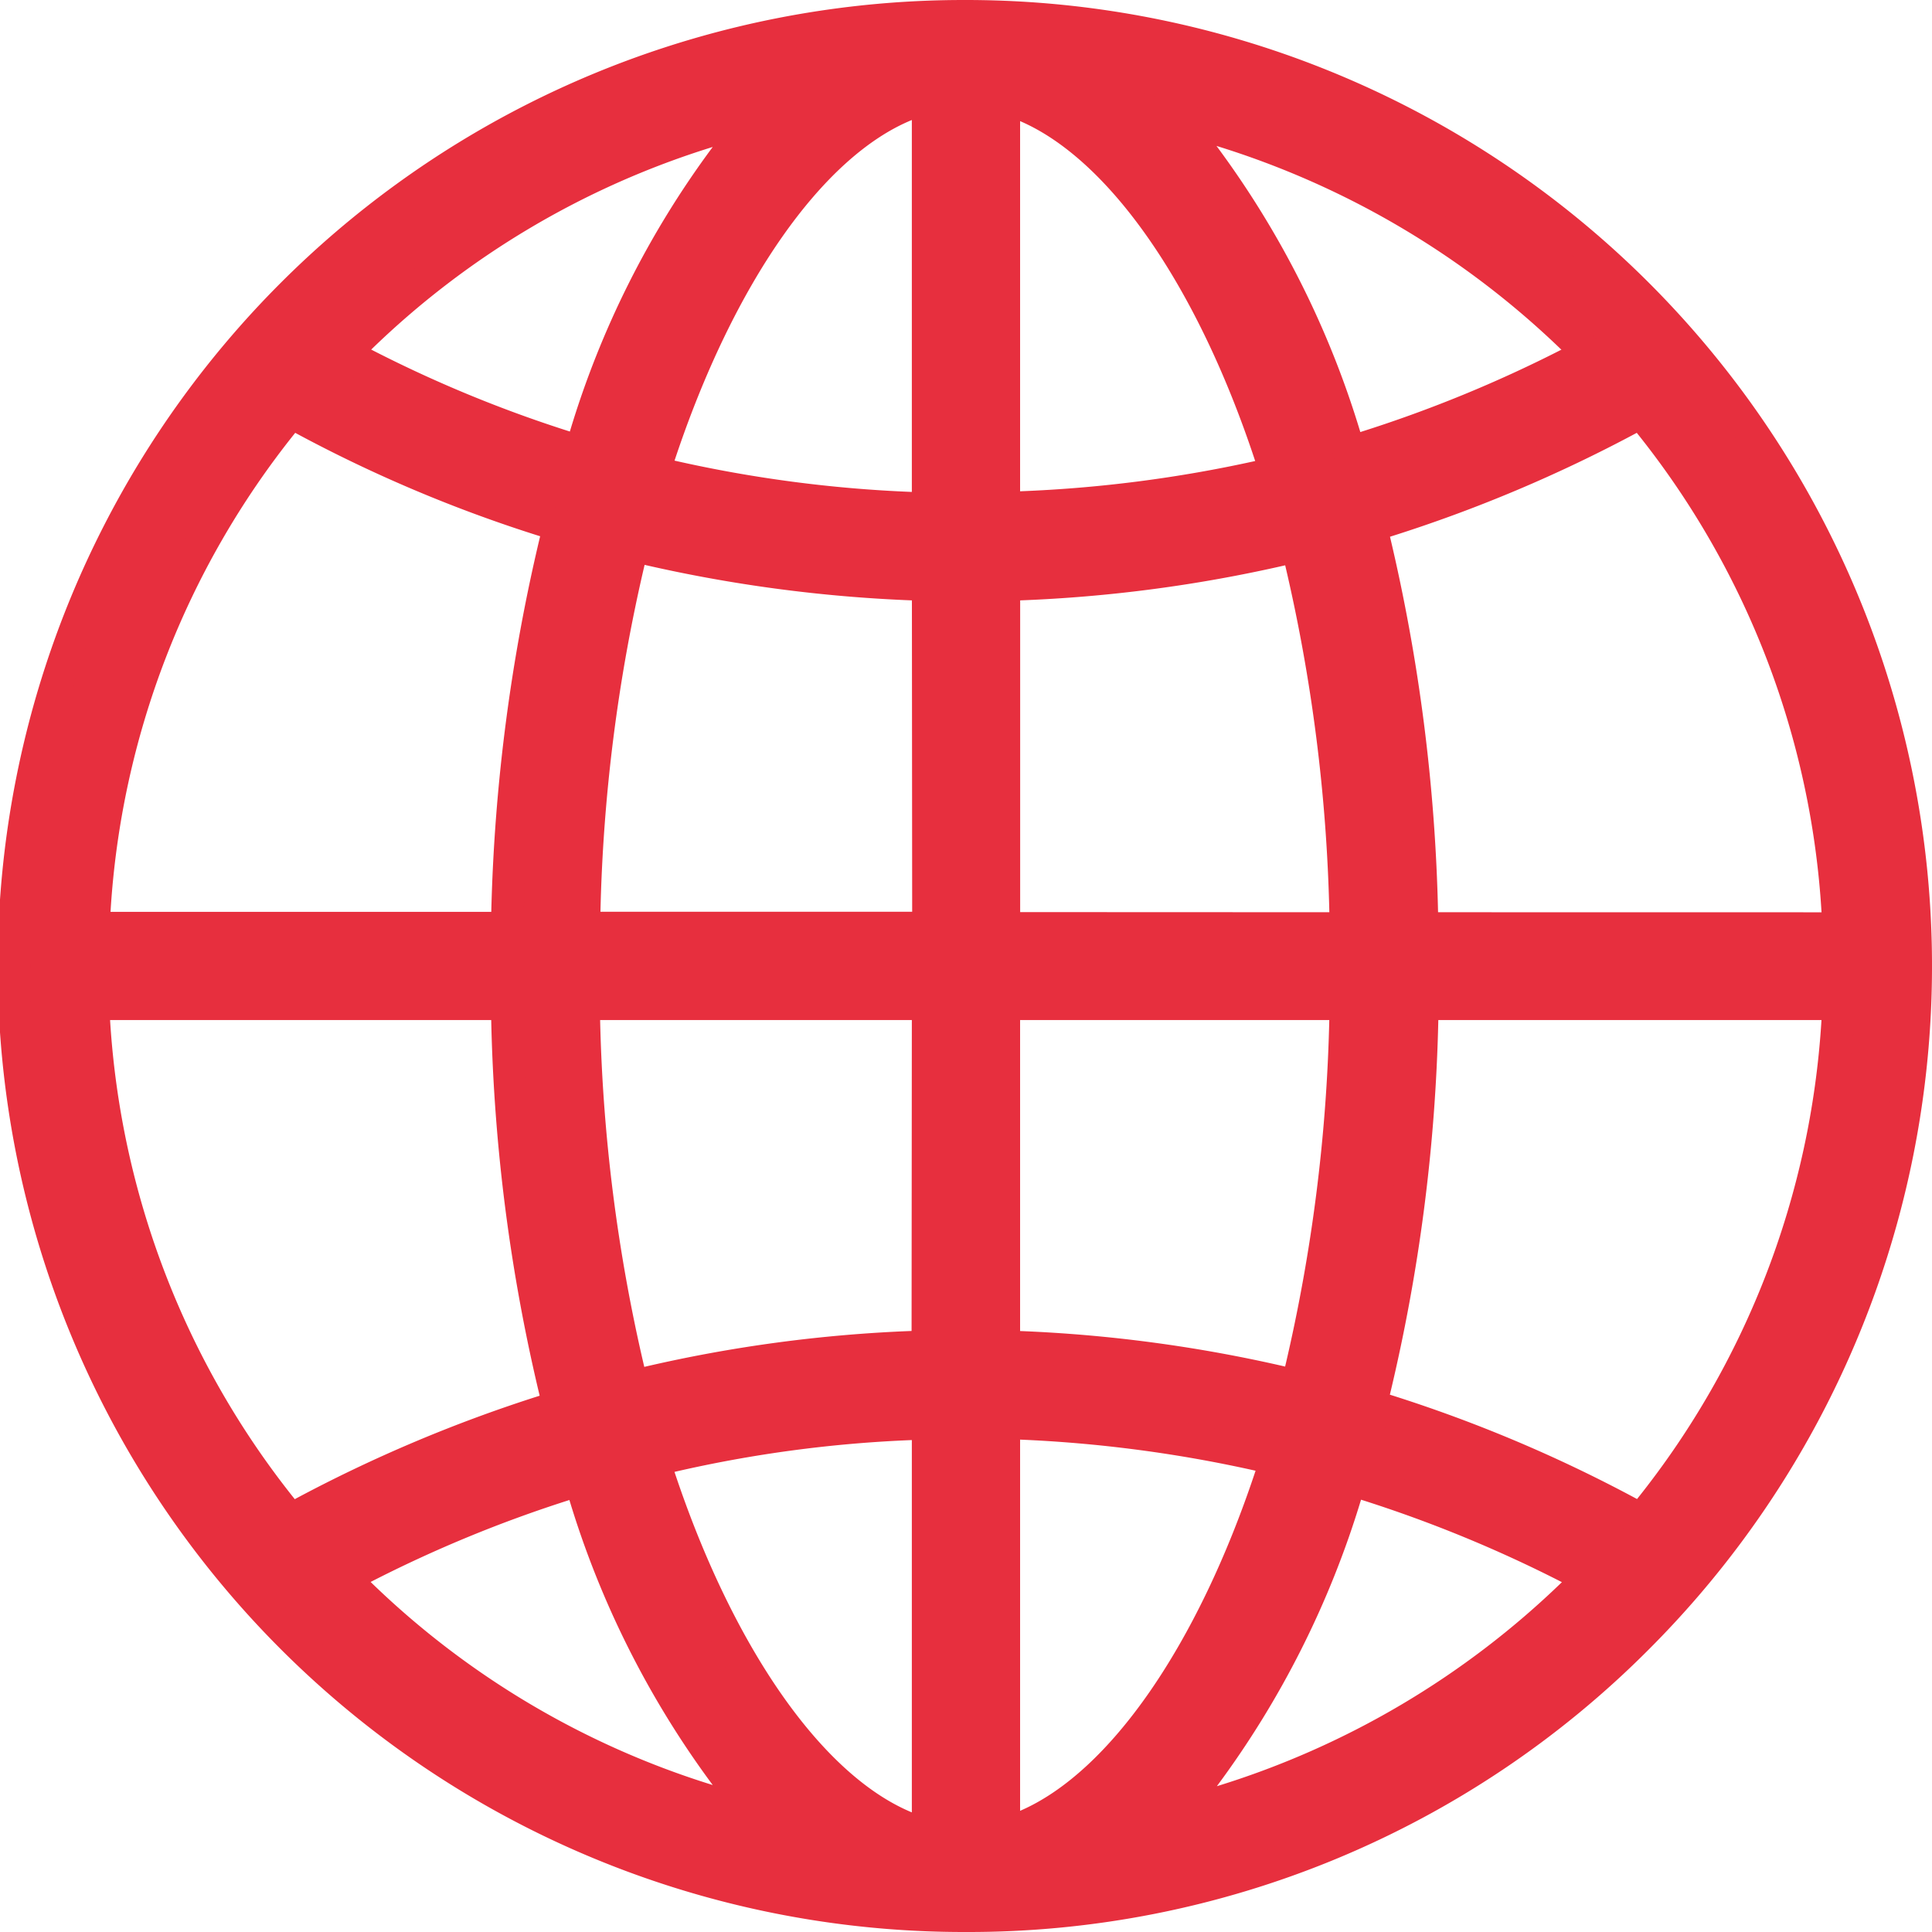
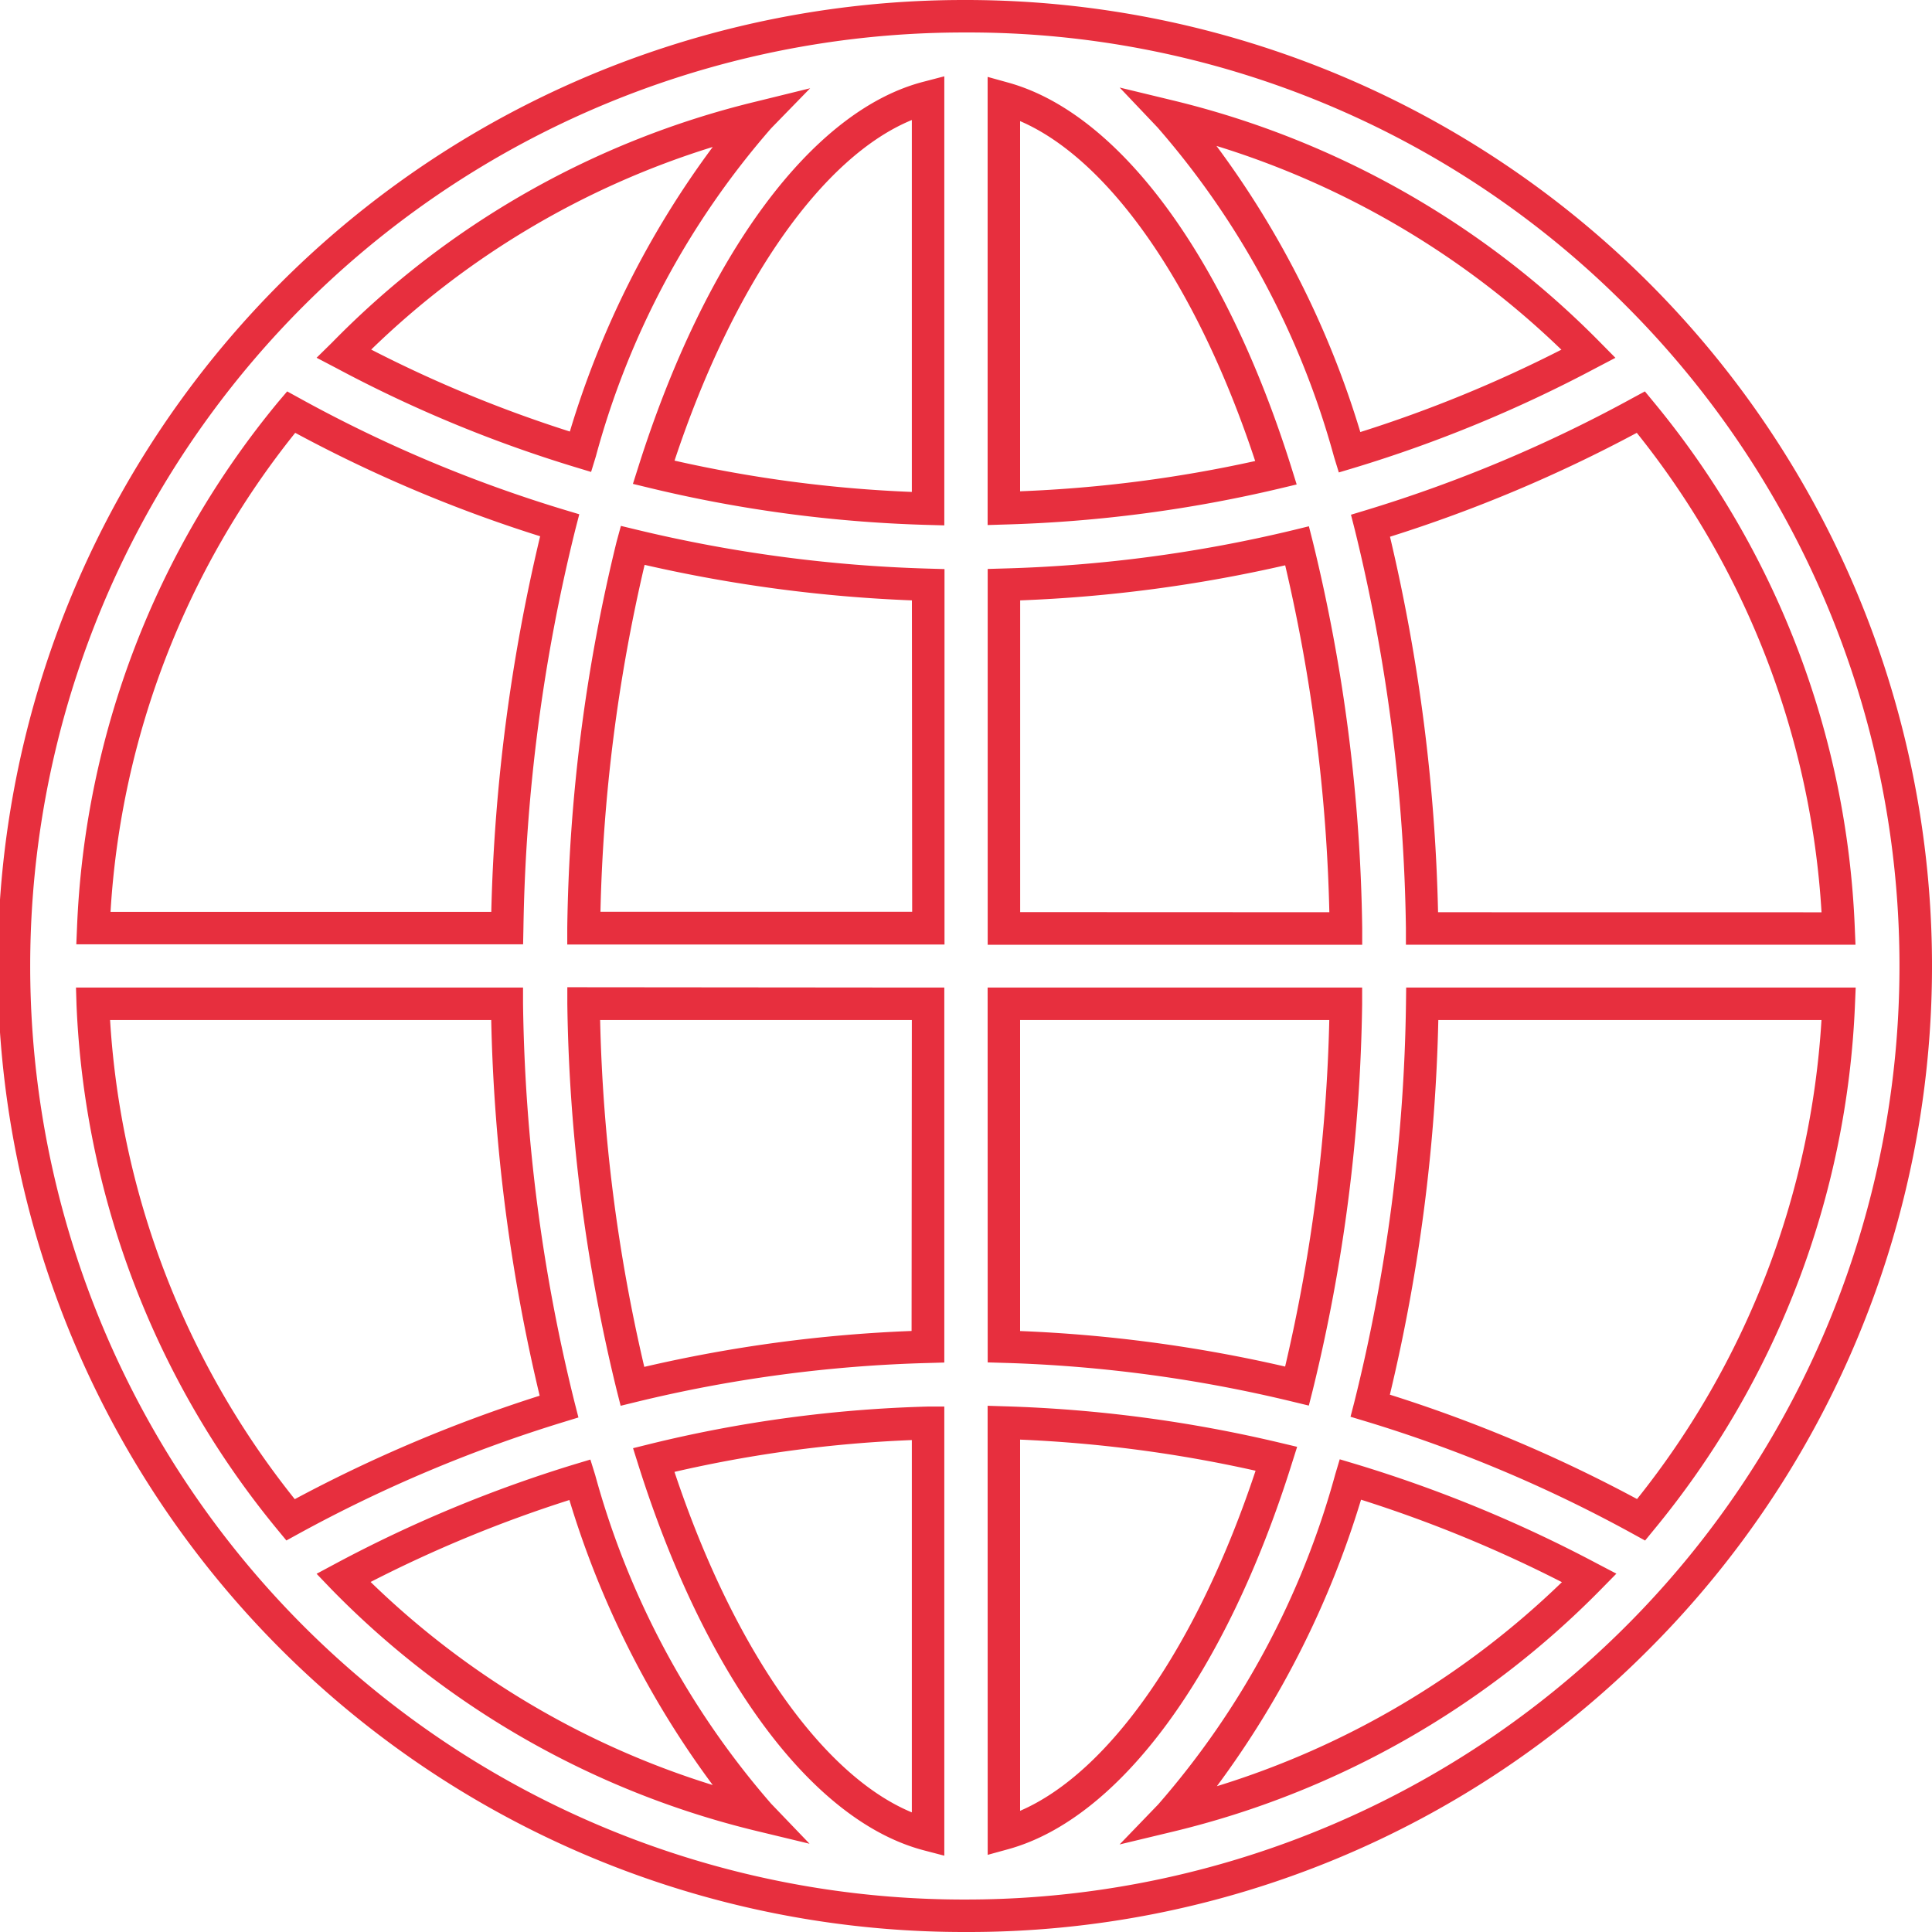
<svg xmlns="http://www.w3.org/2000/svg" width="29.75" height="29.75" viewBox="0 0 29.75 29.75">
  <g transform="translate(-591.75 -3992.839)">
-     <path d="M18,3.375h-.035a14.625,14.625,0,0,0,0,29.25H18a14.625,14.625,0,0,0,0-29.25Zm.584,8.754a21.682,21.682,0,0,0,4.514-.6,26.242,26.242,0,0,1,.752,5.892H18.584V12.129Zm0-1.174V4.641c1.575.436,3.178,2.538,4.191,5.766a20.532,20.532,0,0,1-4.191.548ZM17.416,4.627v6.335a20.331,20.331,0,0,1-4.226-.562C14.217,7.151,15.827,5.034,17.416,4.627Zm0,7.5v5.288h-5.3a26.242,26.242,0,0,1,.752-5.892,22.021,22.021,0,0,0,4.549.6Zm-6.483,5.288H4.563A13.368,13.368,0,0,1,7.608,9.471a21.262,21.262,0,0,0,4.134,1.744A27.586,27.586,0,0,0,10.934,17.416Zm0,1.167a27.252,27.252,0,0,0,.8,6.2A21.9,21.9,0,0,0,7.6,26.529a13.413,13.413,0,0,1-3.045-7.945Zm1.181,0h5.3v5.28a21.557,21.557,0,0,0-4.549.612,26.242,26.242,0,0,1-.752-5.892Zm5.3,6.455V31.38c-1.589-.415-3.2-2.524-4.226-5.773A19.873,19.873,0,0,1,17.416,25.038Zm1.167,6.321V25.031a20.669,20.669,0,0,1,4.2.555C21.762,28.821,20.166,30.923,18.584,31.359Zm0-7.5v-5.28H23.85a26.231,26.231,0,0,1-.752,5.885,21.685,21.685,0,0,0-4.514-.6Zm6.441-5.28h6.413a13.386,13.386,0,0,1-3.045,7.945,21.621,21.621,0,0,0-4.17-1.758,27.126,27.126,0,0,0,.8-6.187Zm0-1.167a27.6,27.6,0,0,0-.795-6.195,21.792,21.792,0,0,0,4.163-1.751,13.371,13.371,0,0,1,3.045,7.952H25.024Zm2.566-8.845a20.336,20.336,0,0,1-3.677,1.519,13.153,13.153,0,0,0-2.777-5.175A13.523,13.523,0,0,1,27.591,8.571ZM14.822,4.929a13.006,13.006,0,0,0-2.763,5.154A19.976,19.976,0,0,1,8.416,8.571a13.369,13.369,0,0,1,6.405-3.642ZM8.409,27.422a20.184,20.184,0,0,1,3.642-1.512,13.133,13.133,0,0,0,2.77,5.161,13.379,13.379,0,0,1-6.412-3.649Zm12.727,3.663A13.141,13.141,0,0,0,23.92,25.9,20.336,20.336,0,0,1,27.6,27.422a13.5,13.5,0,0,1-6.462,3.663Z" transform="translate(588.625 3989.714)" fill="#e72f3e" />
    <path d="M17.964,3.125H18A14.876,14.876,0,0,1,28.519,28.519,14.778,14.778,0,0,1,18,32.875h-.035a14.875,14.875,0,0,1,0-29.75ZM18,32.375A14.376,14.376,0,0,0,28.165,7.835,14.281,14.281,0,0,0,18,3.625h-.035a14.375,14.375,0,0,0,0,28.75ZM17.666,4.3v6.915l-.257-.007a20.641,20.641,0,0,1-4.278-.569l-.26-.063.081-.255c1.036-3.278,2.681-5.5,4.4-5.939Zm-.5,6.4V4.973c-1.382.567-2.75,2.522-3.654,5.245A20.153,20.153,0,0,0,17.166,10.7Zm1.167-6.391.317.088c1.715.475,3.346,2.692,4.362,5.932l.08.256-.26.062a20.861,20.861,0,0,1-4.242.555l-.257.008Zm4.119,5.912c-.888-2.689-2.242-4.638-3.619-5.231v5.7A20.379,20.379,0,0,0,22.453,10.224ZM20.366,4.473l.828.2A13.76,13.76,0,0,1,27.768,8.4L28,8.635l-.3.157a20.687,20.687,0,0,1-3.722,1.537l-.237.071-.073-.237a12.892,12.892,0,0,0-2.719-5.076Zm6.8,4.035a13.276,13.276,0,0,0-5.309-3.136,14.306,14.306,0,0,1,2.215,4.406A20.175,20.175,0,0,0,27.171,8.508ZM15.6,4.484,15,5.1a12.735,12.735,0,0,0-2.7,5.054l-.073.238-.238-.072A20.3,20.3,0,0,1,8.3,8.791L8,8.634,8.238,8.4a13.6,13.6,0,0,1,6.525-3.71ZM11.9,9.77a14.176,14.176,0,0,1,2.2-4.382,13.105,13.105,0,0,0-5.259,3.12A19.812,19.812,0,0,0,11.9,9.77ZM7.547,9.152l.182.1a21.042,21.042,0,0,0,4.086,1.723l.23.069-.06.232a27.213,27.213,0,0,0-.8,6.145l-.005.245H4.3l.011-.26a13.543,13.543,0,0,1,3.1-8.094Zm3.9,2.232A21.553,21.553,0,0,1,7.671,9.79a13.036,13.036,0,0,0-2.844,7.376H10.69A27.738,27.738,0,0,1,11.442,11.384ZM28.454,9.152l.132.16a13.551,13.551,0,0,1,3.1,8.1l.011.26H24.774v-.257a27.2,27.2,0,0,0-.787-6.133l-.059-.231.228-.069a21.594,21.594,0,0,0,4.115-1.731Zm2.72,8.021A13.045,13.045,0,0,0,28.329,9.79a22.107,22.107,0,0,1-3.8,1.6,27.727,27.727,0,0,1,.74,5.782Zm-18.488-5.95.24.058a21.8,21.8,0,0,0,4.5.6l.243.007v5.781H11.86l0-.255a26.4,26.4,0,0,1,.76-5.949Zm4.481,1.147a22.315,22.315,0,0,1-4.116-.547,25.928,25.928,0,0,0-.68,5.342h4.8Zm6.113-1.141.061.24a26.4,26.4,0,0,1,.76,5.949l0,.255H18.334V11.886l.243-.007a21.529,21.529,0,0,0,4.462-.591Zm.315,5.943a25.929,25.929,0,0,0-.68-5.342,22.037,22.037,0,0,1-4.081.54v4.8Zm-19.3,1.16h6.884l0,.245a26.833,26.833,0,0,0,.794,6.144l.059.231-.228.07a21.741,21.741,0,0,0-4.087,1.724l-.182.1-.132-.16a13.592,13.592,0,0,1-3.1-8.093Zm6.394.5H4.82A13.084,13.084,0,0,0,7.664,26.21a22.249,22.249,0,0,1,3.771-1.593A27.352,27.352,0,0,1,10.689,18.834Zm6.727-.5h.25v5.774l-.243.007a21.337,21.337,0,0,0-4.5.6l-.241.059-.061-.241a26.4,26.4,0,0,1-.76-5.949l0-.255Zm-.25.5h-4.8a25.928,25.928,0,0,0,.68,5.341,21.845,21.845,0,0,1,4.116-.553Zm1.167-.5H24.1l0,.255a26.377,26.377,0,0,1-.76,5.942l-.061.24-.24-.058a21.534,21.534,0,0,0-4.462-.6l-.243-.007Zm5.26.5h-4.76v4.789a22.043,22.043,0,0,1,4.081.547A25.9,25.9,0,0,0,23.594,18.834Zm1.185-.5H31.7l-.011.261a13.576,13.576,0,0,1-3.1,8.093l-.132.161-.182-.1A21.443,21.443,0,0,0,24.15,25.01l-.229-.069.06-.232a26.766,26.766,0,0,0,.794-6.13Zm6.395.5h-5.9a27.287,27.287,0,0,1-.746,5.769,21.956,21.956,0,0,1,3.806,1.607A13.07,13.07,0,0,0,31.173,18.834Zm-12.84,5.94.257.008a21.013,21.013,0,0,1,4.248.562l.261.062-.081.256C22,28.908,20.363,31.128,18.65,31.6l-.316.087Zm4.126,1a20.522,20.522,0,0,0-3.626-.479v5.716C20.21,30.415,21.566,28.464,22.46,25.769Zm-4.793-.988V31.7l-.313-.082c-1.723-.45-3.368-2.67-4.4-5.939l-.08-.254.258-.064a20.185,20.185,0,0,1,4.279-.577Zm-.5,6.252V25.3a19.7,19.7,0,0,0-3.655.49C14.414,28.5,15.782,30.46,17.166,31.033Zm6.589-5.44.237.071A20.687,20.687,0,0,1,27.715,27.2l.3.157-.235.239a13.728,13.728,0,0,1-6.582,3.731l-.833.2.595-.617a12.913,12.913,0,0,0,2.726-5.083Zm3.423,1.893a20.173,20.173,0,0,0-3.095-1.271,14.39,14.39,0,0,1-2.22,4.412A13.236,13.236,0,0,0,27.178,27.486ZM12.216,25.6l.074.238A12.89,12.89,0,0,0,15,30.9l.591.616-.83-.2A13.619,13.619,0,0,1,8.231,27.6L8,27.359l.293-.157a20.456,20.456,0,0,1,3.687-1.531ZM14.1,30.612a14.323,14.323,0,0,1-2.207-4.389,19.985,19.985,0,0,0-3.061,1.262A13.128,13.128,0,0,0,14.1,30.612Z" transform="translate(588.625 3989.714)" fill="#e72f3e" />
  </g>
</svg>